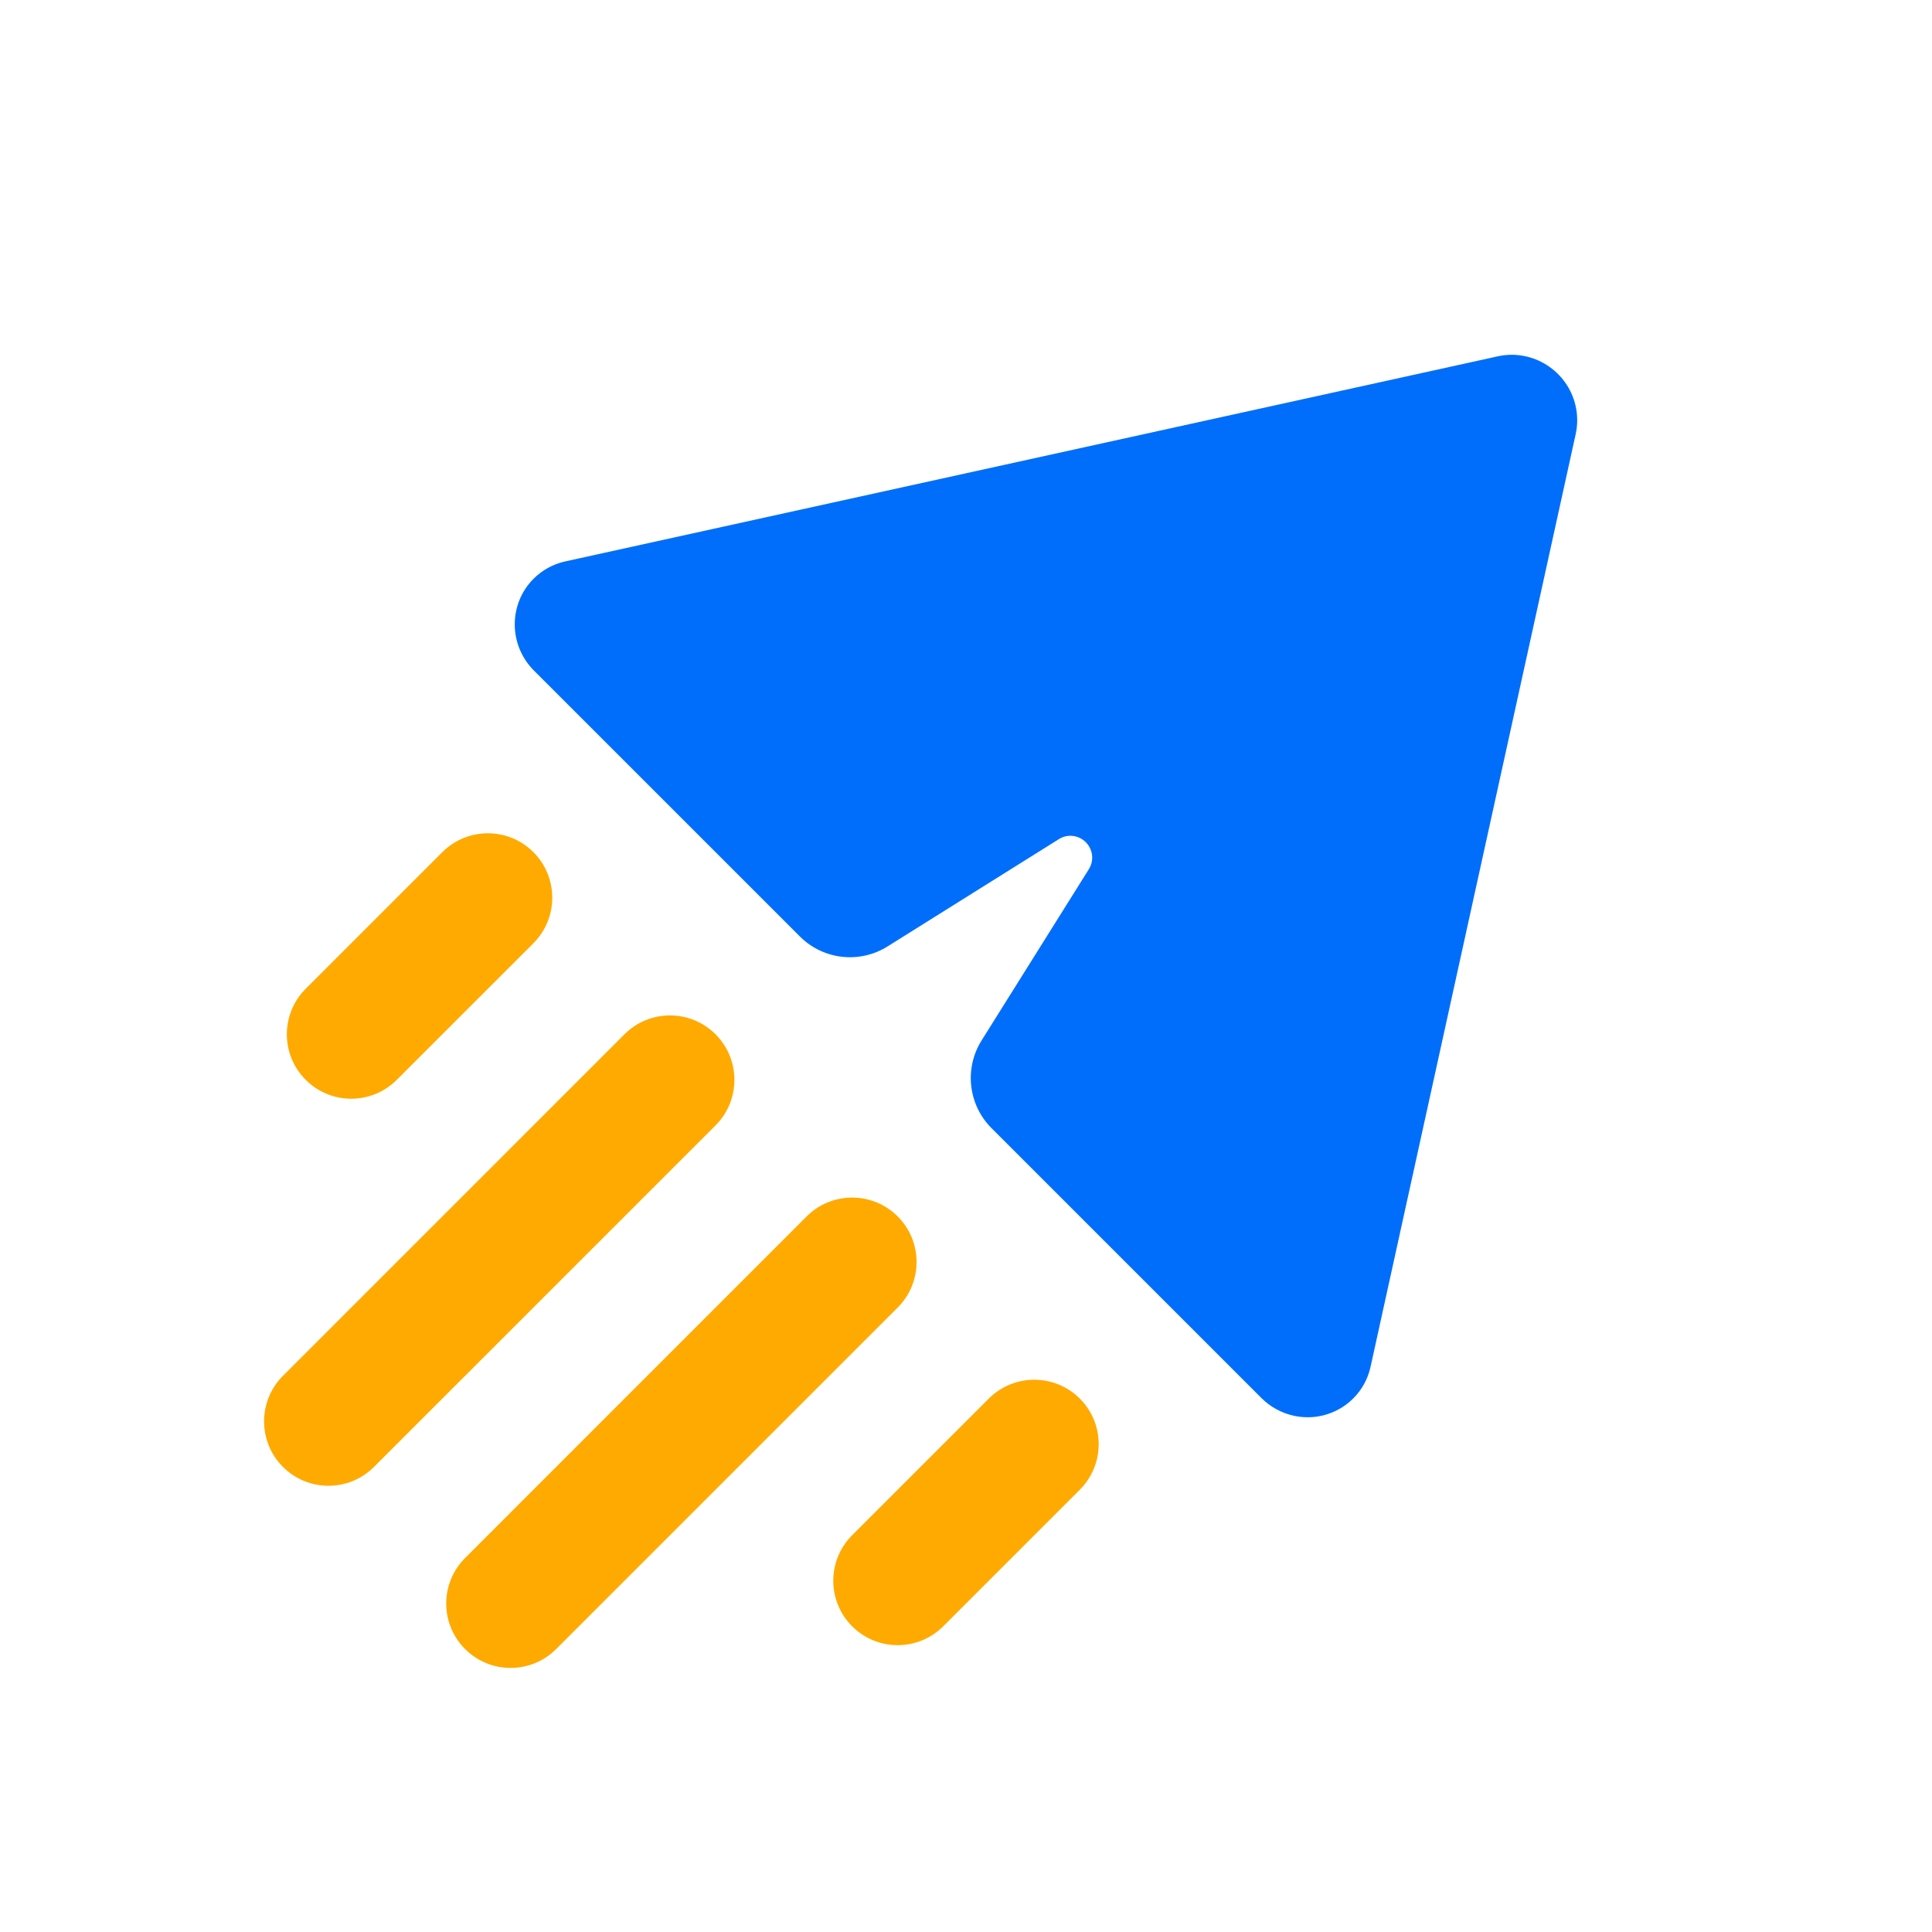
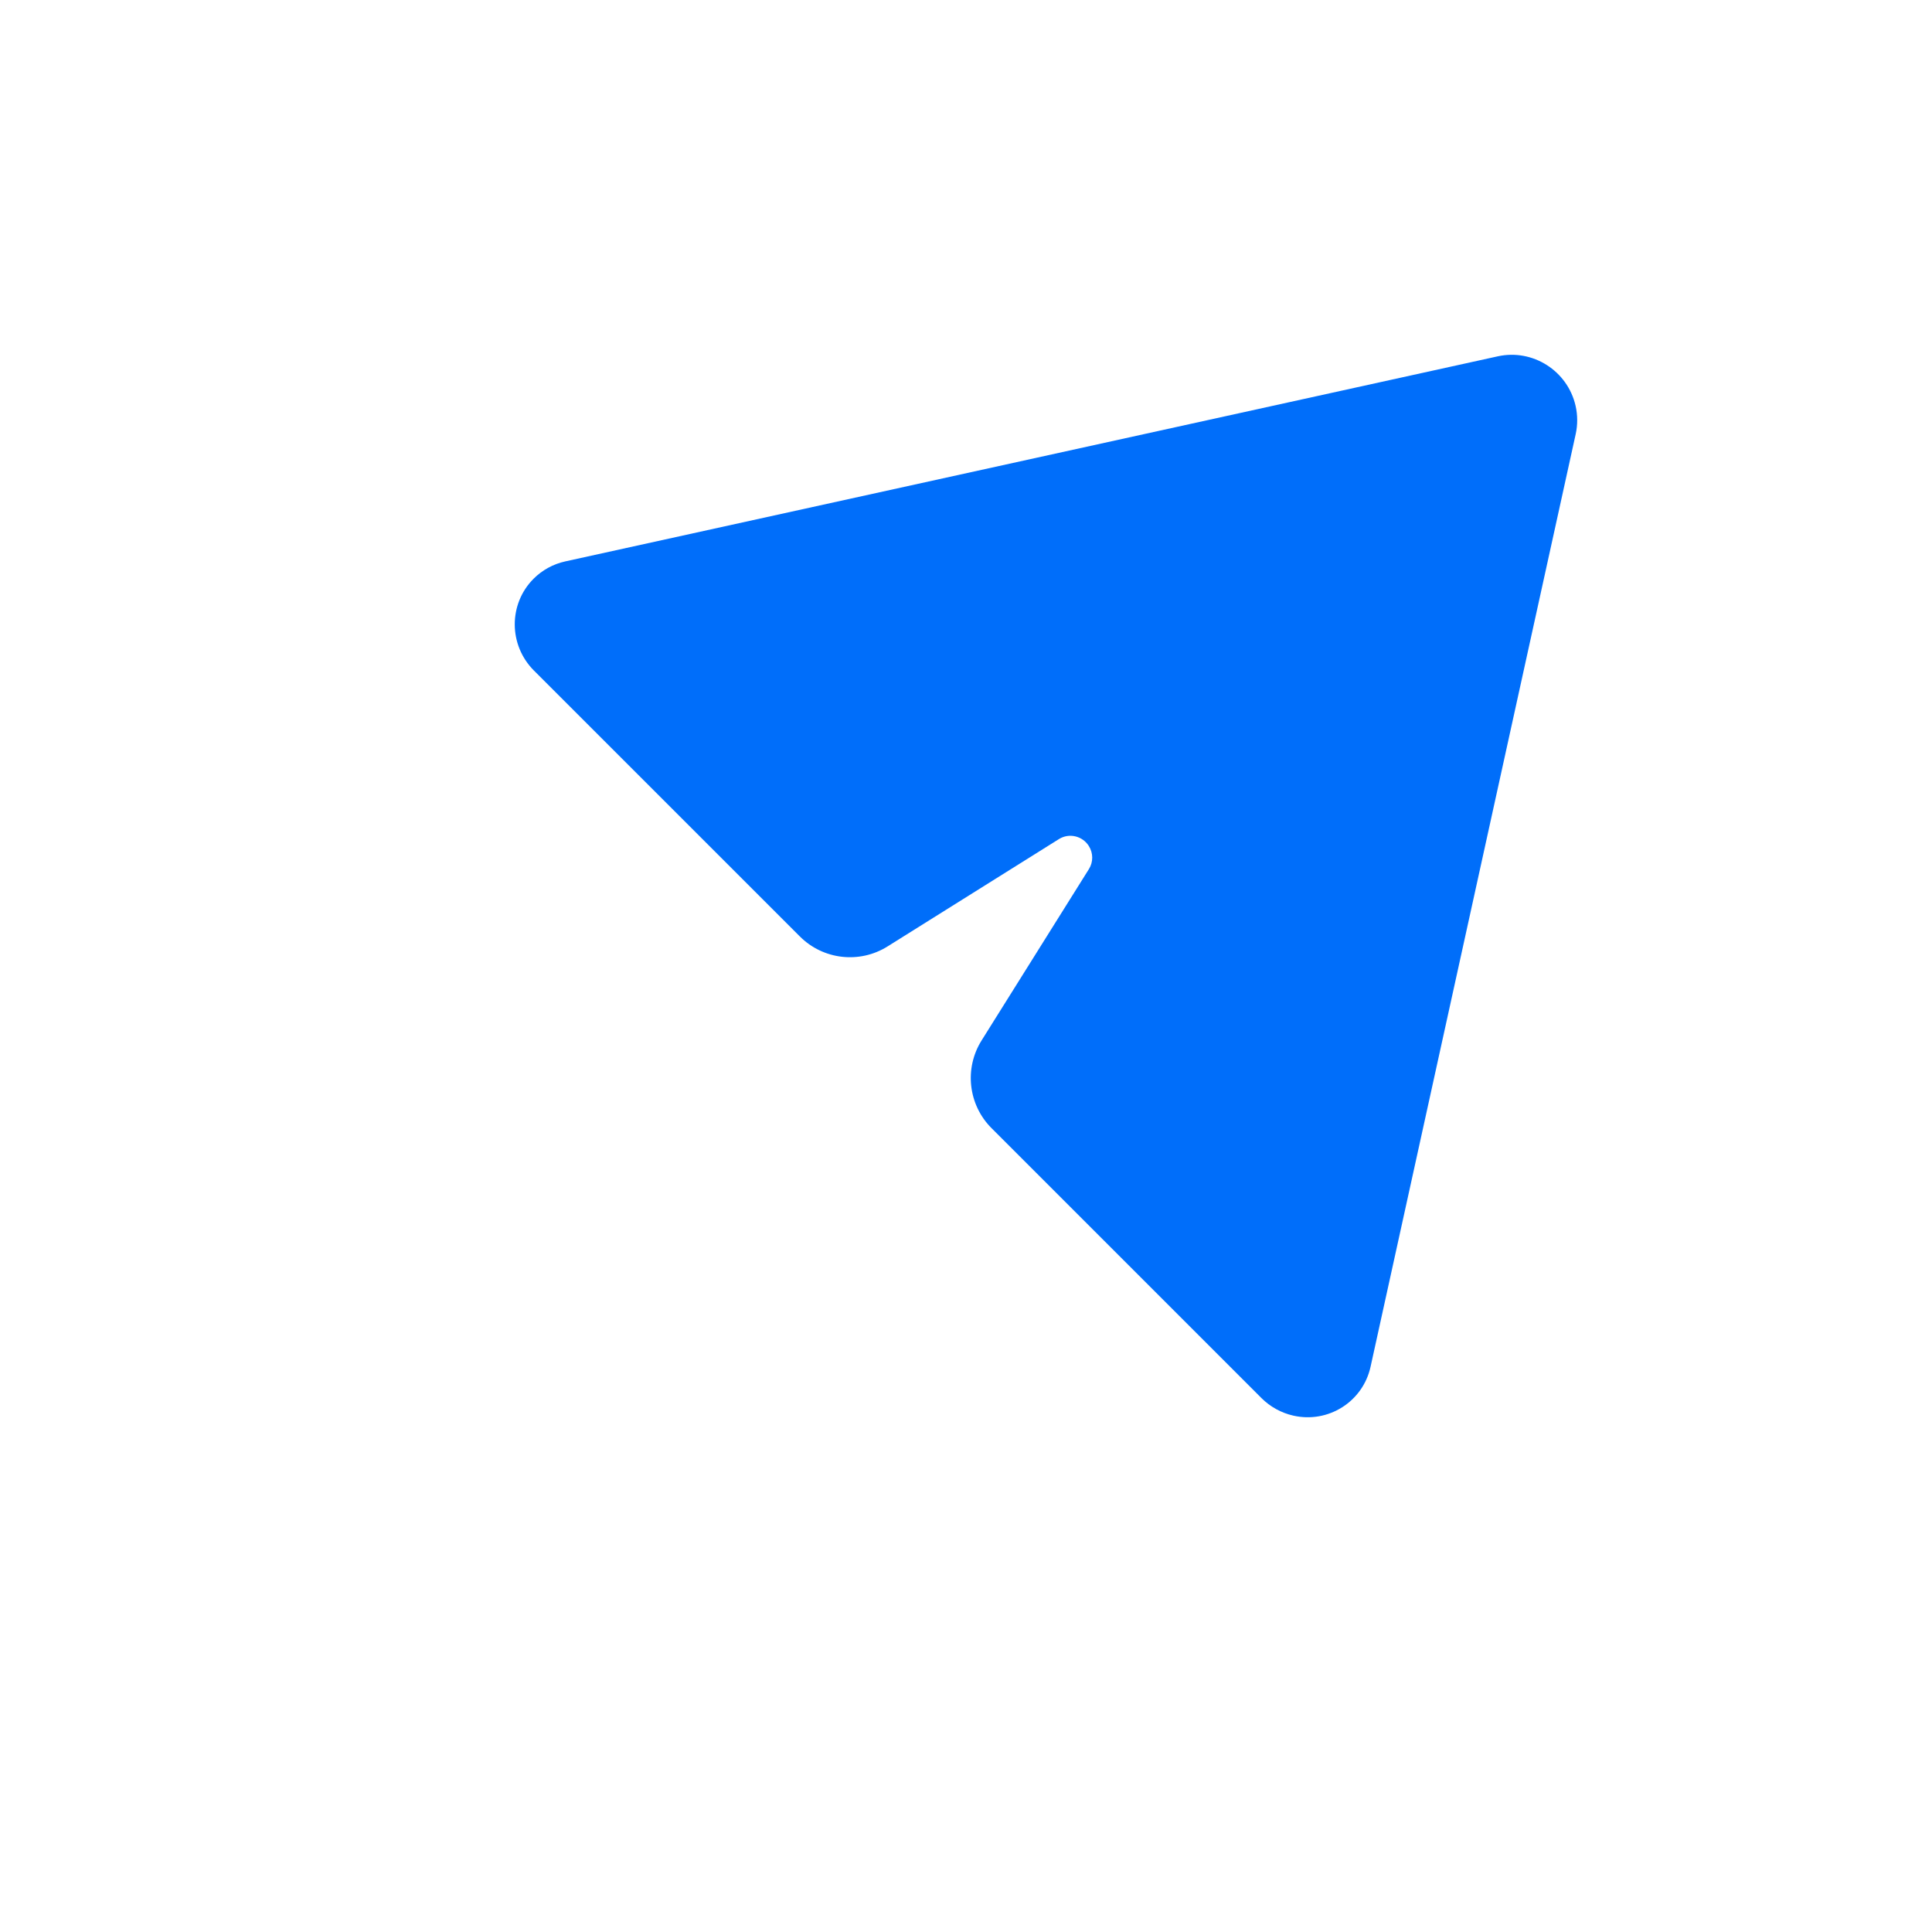
<svg xmlns="http://www.w3.org/2000/svg" width="60" height="60" viewBox="0 0 60 60" fill="none">
  <path fill-rule="evenodd" clip-rule="evenodd" d="M33.818 26.989C33.955 26.771 33.953 26.493 33.815 26.274C33.616 25.958 33.2 25.862 32.887 26.058L27.564 29.392C26.695 29.936 25.566 29.808 24.841 29.083L16.583 20.826C15.792 20.035 15.787 18.758 16.571 17.973C16.84 17.704 17.181 17.517 17.554 17.435L46.515 11.066C47.601 10.827 48.683 11.515 48.931 12.603C48.997 12.893 48.998 13.194 48.934 13.484L42.564 42.446C42.325 43.532 41.25 44.211 40.162 43.963C39.788 43.878 39.446 43.688 39.174 43.417L30.793 35.036C30.068 34.311 29.94 33.181 30.484 32.312L33.818 26.989Z" fill="#006EFA" />
-   <path fill-rule="evenodd" clip-rule="evenodd" d="M16.565 29.293C17.346 28.512 17.346 27.245 16.565 26.465C15.784 25.683 14.518 25.683 13.736 26.465L9.494 30.707C8.713 31.488 8.713 32.755 9.494 33.535C10.275 34.317 11.541 34.317 12.322 33.535L16.565 29.293ZM22.222 34.95C23.003 34.169 23.003 32.902 22.222 32.121C21.441 31.34 20.174 31.34 19.393 32.121L8.787 42.728C8.006 43.509 8.006 44.775 8.787 45.556C9.568 46.337 10.834 46.337 11.615 45.556L22.222 34.95ZM27.879 37.778C28.66 38.559 28.66 39.826 27.879 40.607L17.272 51.213C16.491 51.994 15.225 51.994 14.444 51.213C13.662 50.432 13.662 49.166 14.444 48.385L25.05 37.778C25.831 36.997 27.098 36.997 27.879 37.778ZM33.535 46.264C34.316 45.482 34.316 44.216 33.535 43.435C32.754 42.654 31.488 42.654 30.707 43.435L26.464 47.678C25.683 48.459 25.683 49.725 26.464 50.506C27.245 51.287 28.512 51.287 29.293 50.506L33.535 46.264Z" fill="#FFAA00" />
</svg>